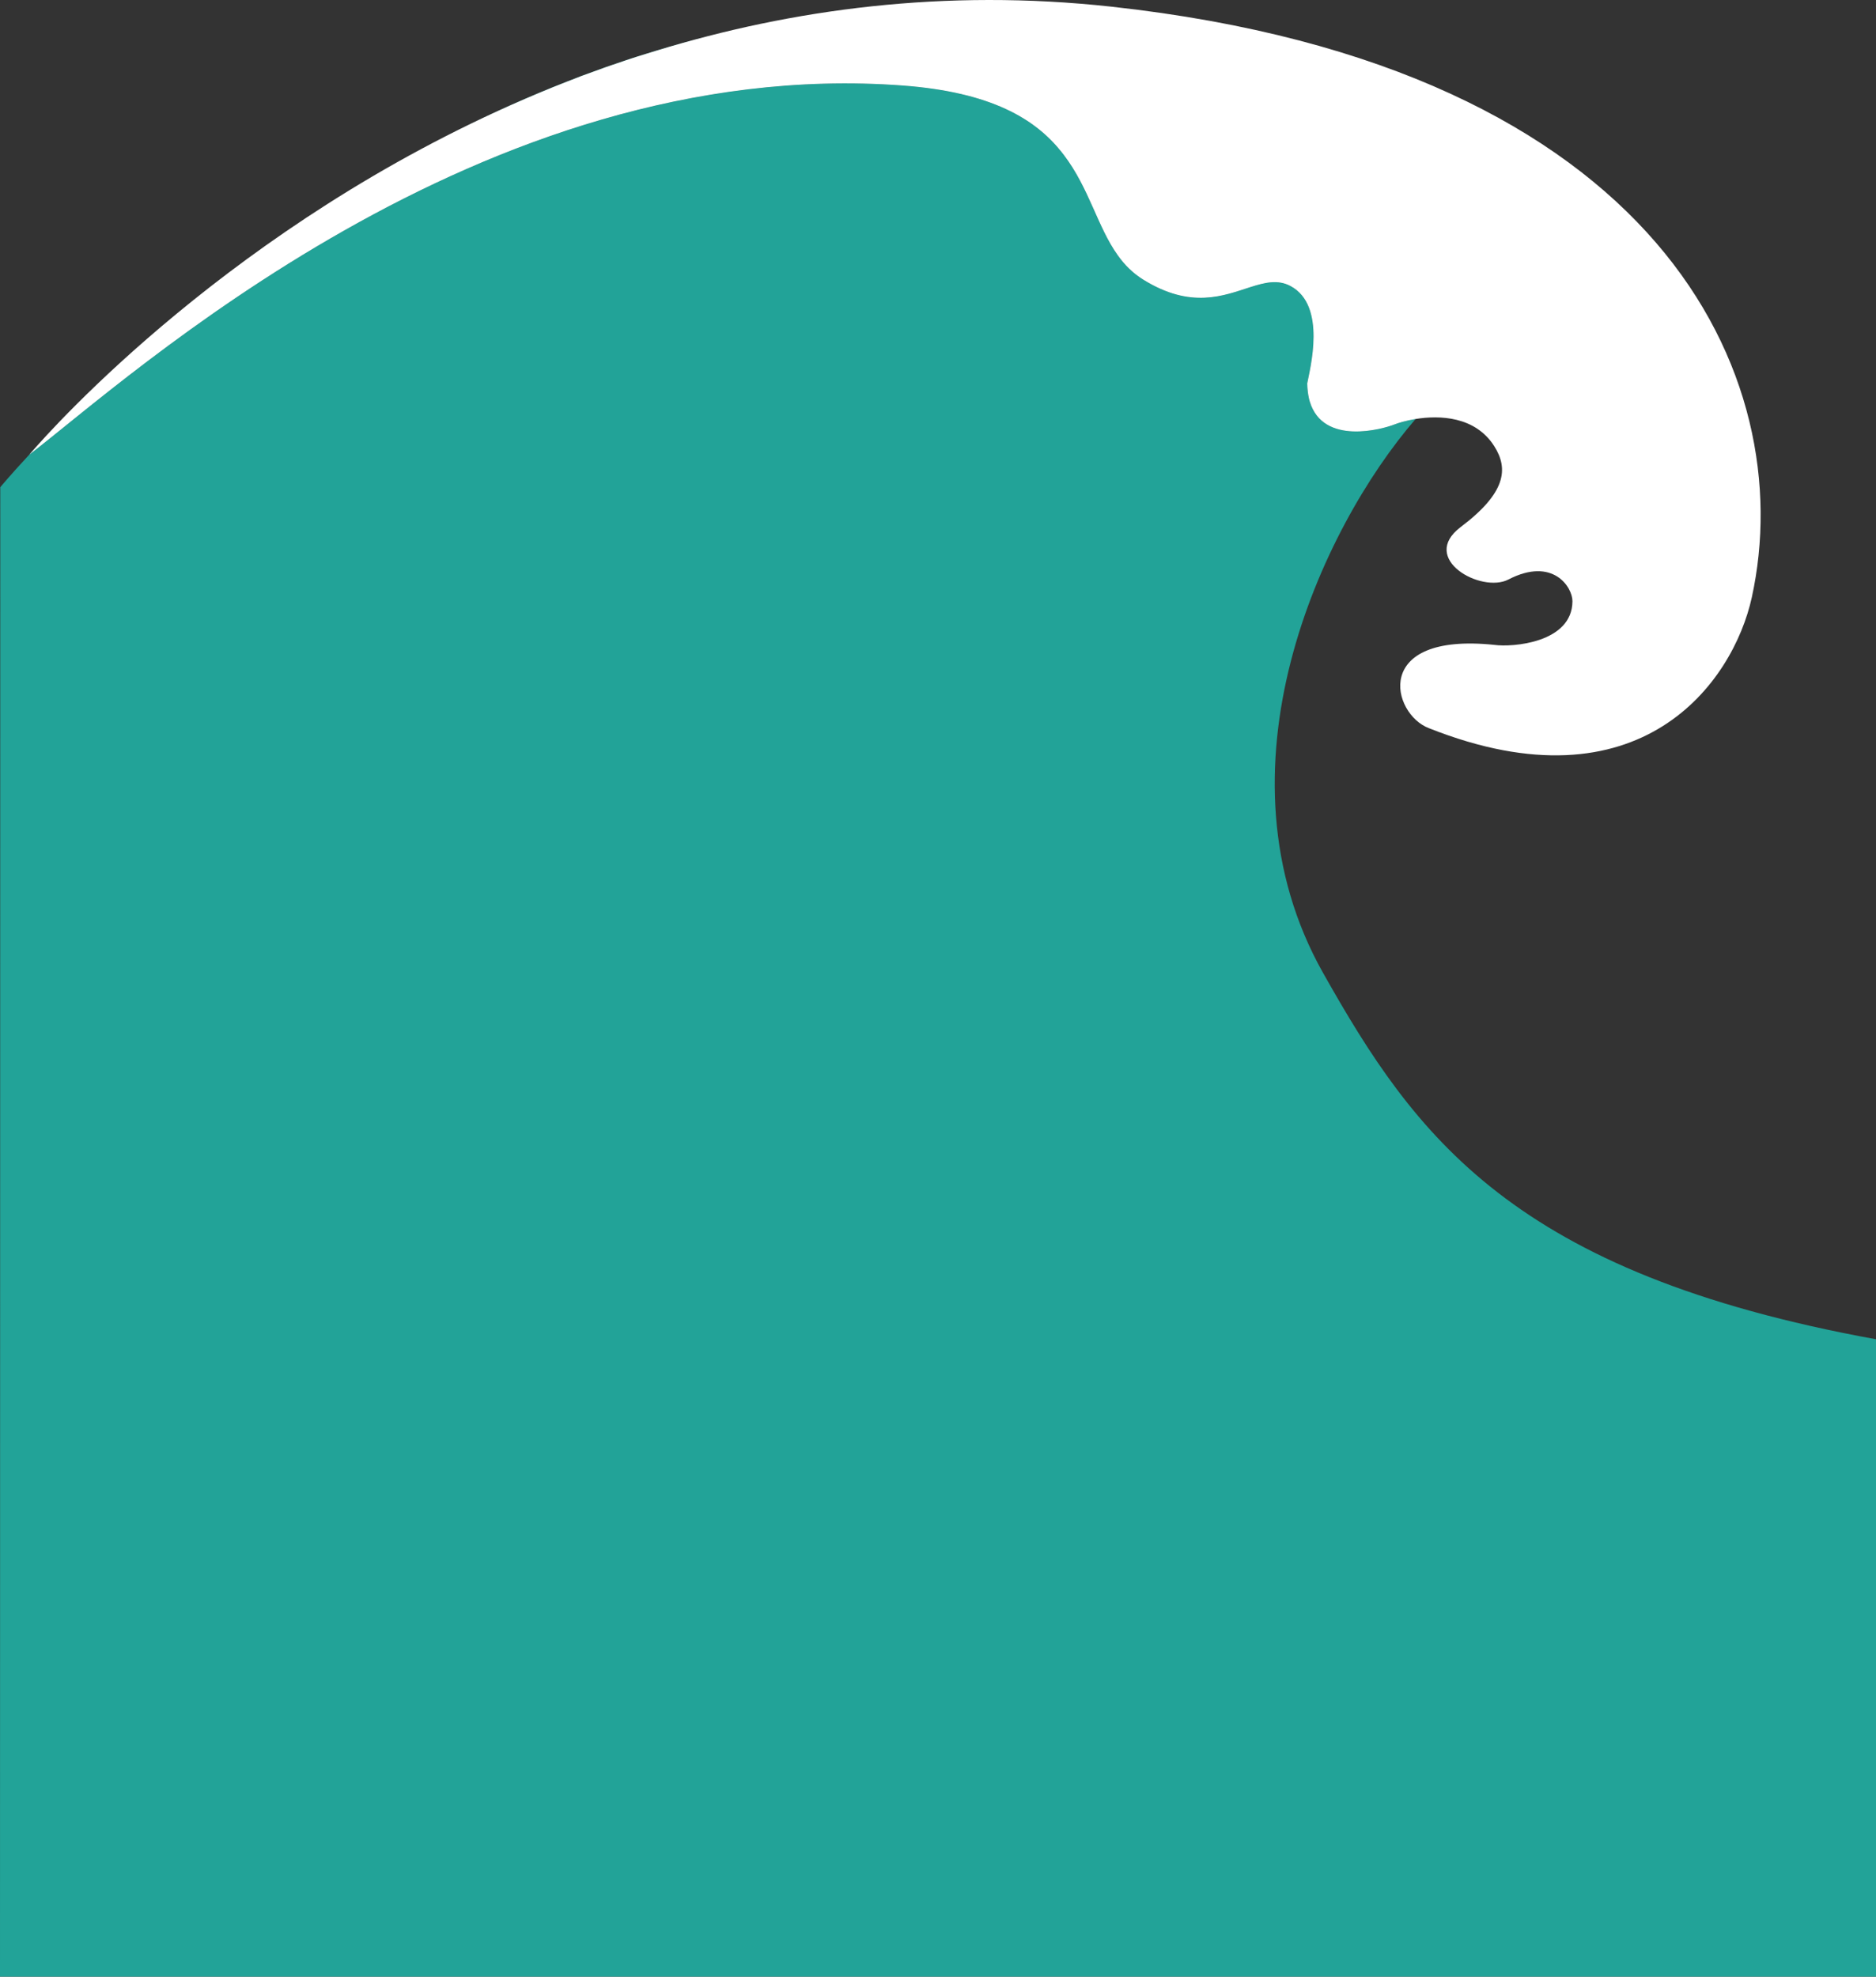
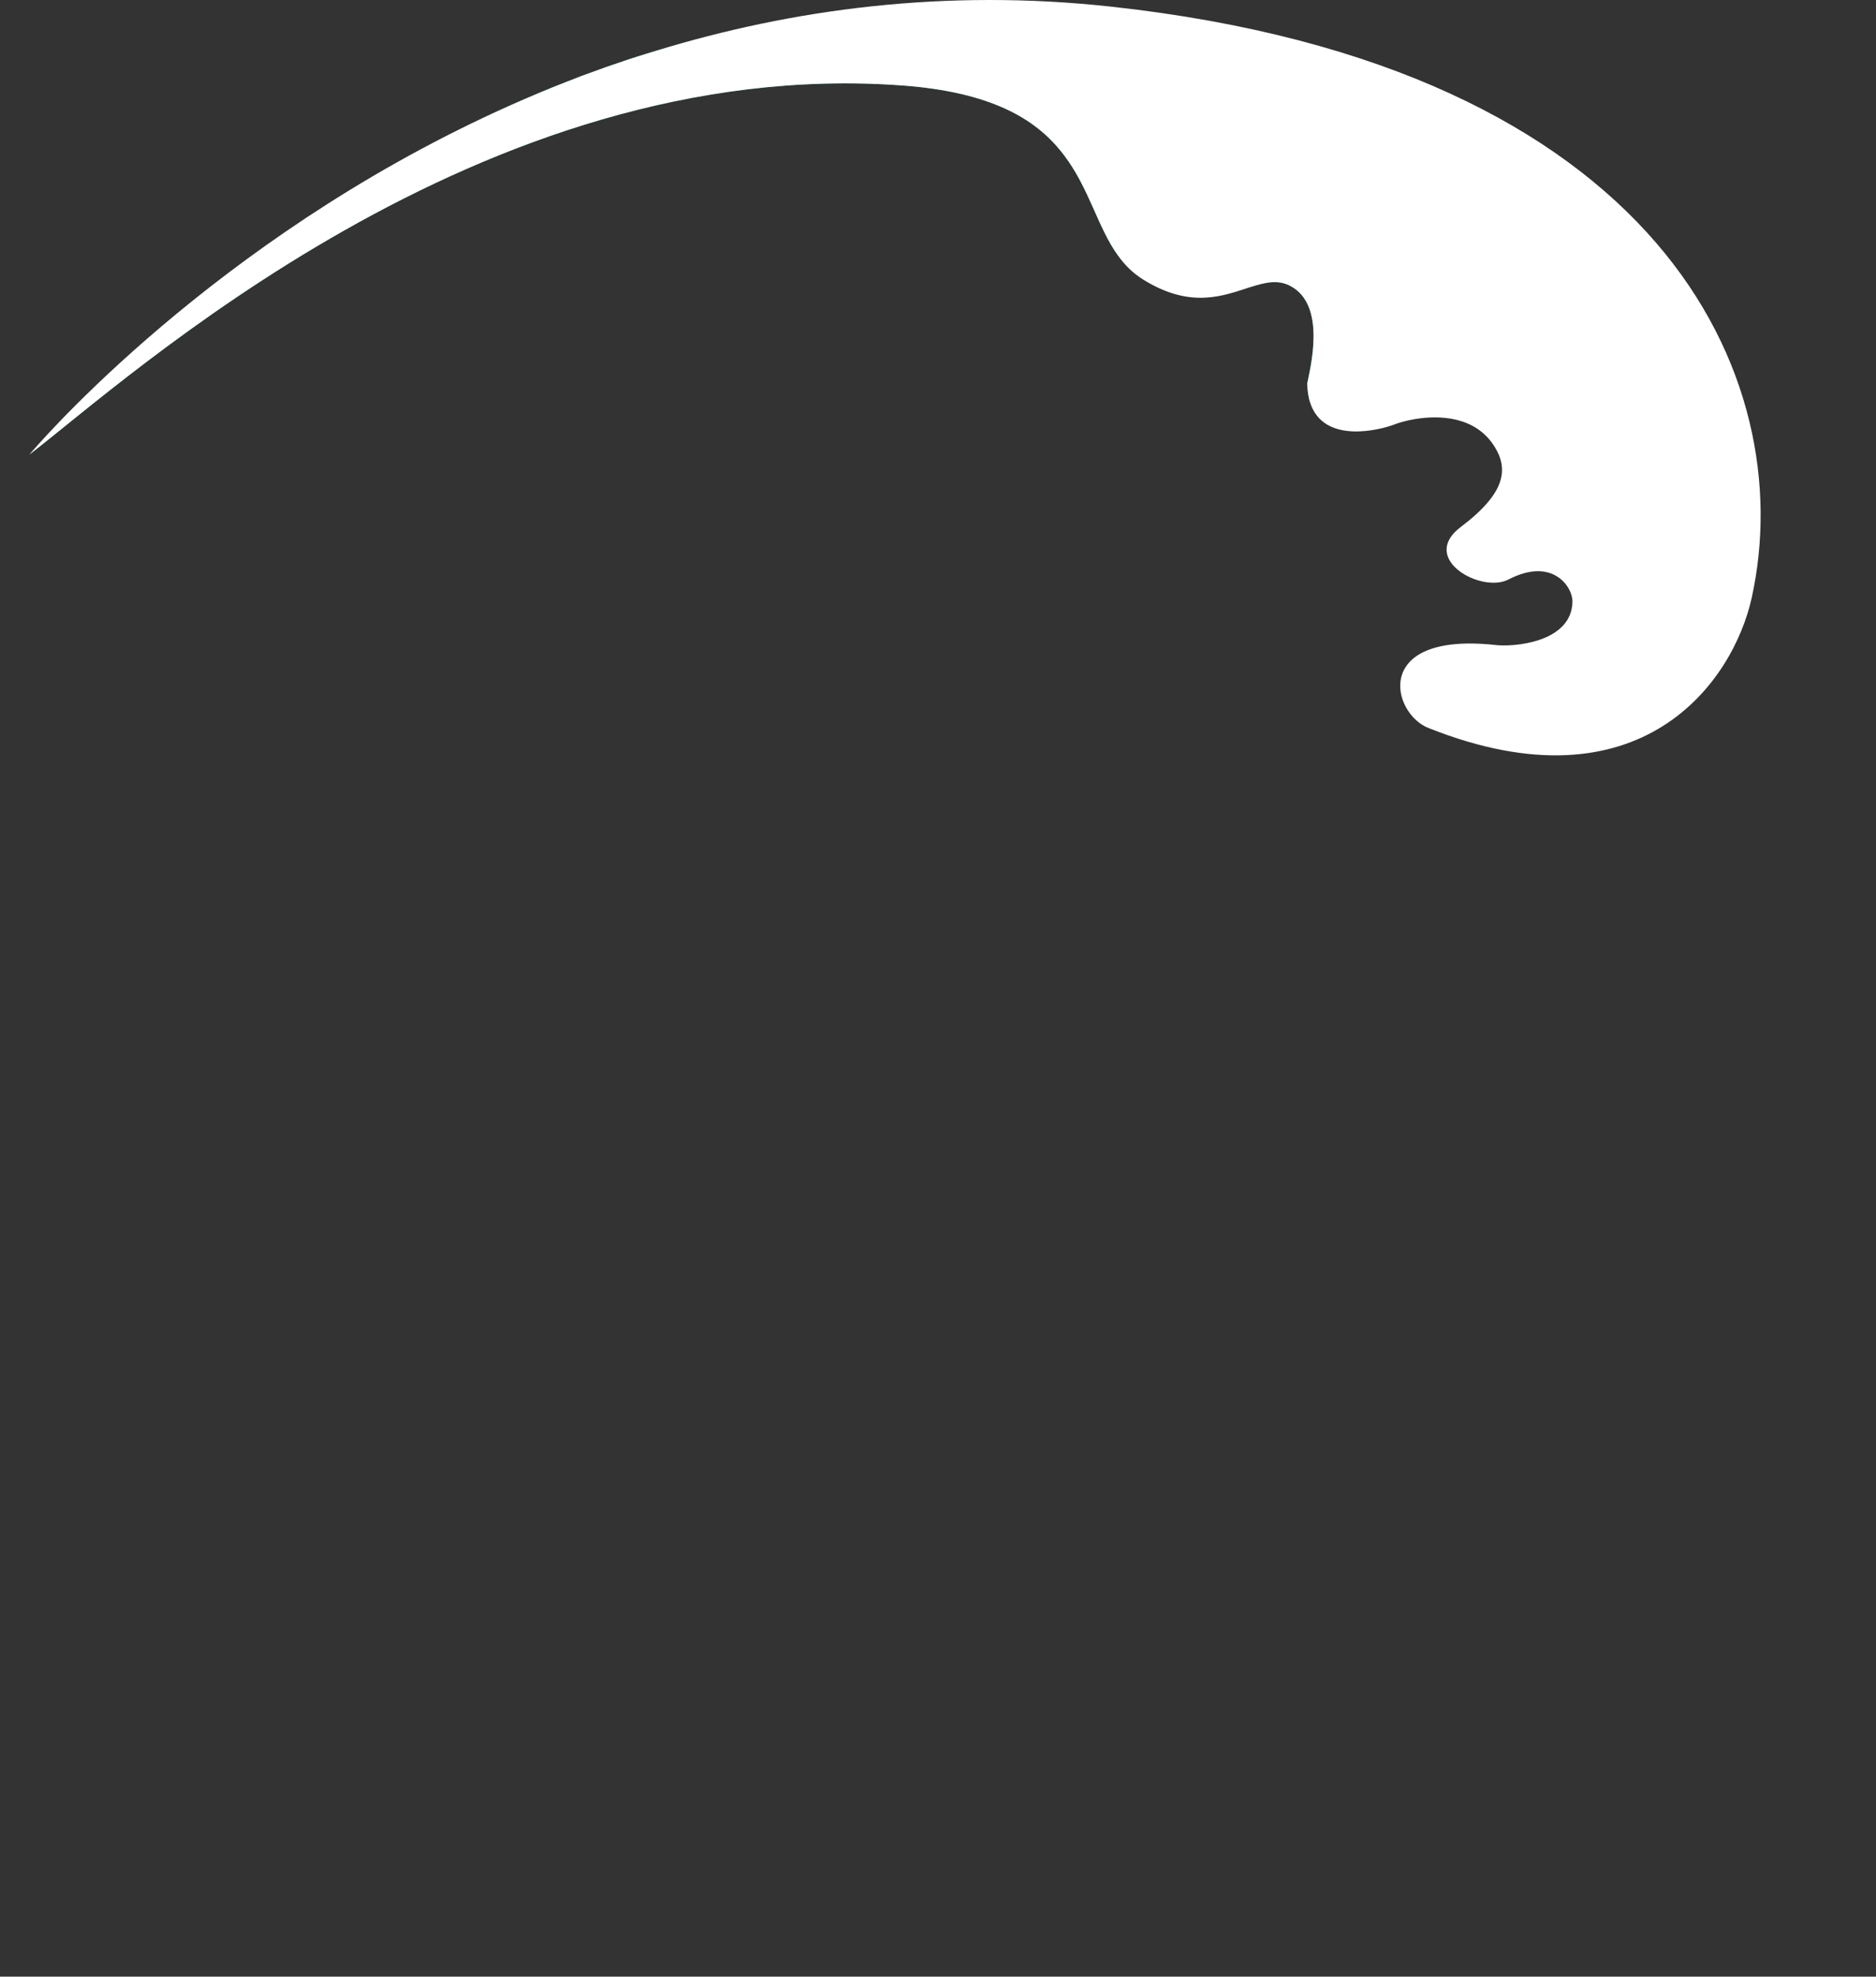
<svg xmlns="http://www.w3.org/2000/svg" id="Layer_2" viewBox="0 0 338.49 356.57" width="100%" height="100%" preserveAspectRatio="none">
  <rect x="0" y="0" width="338.49" height="356.57" fill="#333333" stroke="none" />
  <defs>
    <style> .cls-1 { fill: #22a398; } .cls-1, .cls-2 { stroke-width: 0px; } .cls-2 { fill: #fff; } </style>
  </defs>
  <g id="Layer_1-2">
    <g>
      <g>
-         <path class="cls-1" d="M338.49,241.59v114.98H0L.05,87.89s1.8-2.19,5.23-5.87c0,0,0-.01.02-.02C22.87,68.58,86.76,9.78,162.83,15.42c16.09,1.19,23.97,6.07,28.68,11.96.15.18.29.36.42.54,4.61,6.04,6.09,13.04,9.77,18.15,1.21,1.7,2.68,3.19,4.58,4.37,8.64,5.36,14.52,2.88,19.32,1.35,2.66-.85,4.99-1.41,7.26-.19,6.59,3.53,3.47,15.03,3.01,17.57.02,1.04.14,1.97.33,2.79.05.18.1.35.14.51,2.42,7.97,13.17,4.92,15.25,4.1.67-.27,2.07-.7,3.83-.99-17.13,19.83-37.31,63.34-16.7,99.92,16.58,29.42,34.17,54.17,99.76,66.09Z" />
-         <path class="cls-1" d="M282.24,52.63s-14.09,8.19-26.81,22.95h-.01c-1.76.29-3.16.72-3.83.99-2.08.82-12.83,3.87-15.25-4.1-.04-.16-.09-.33-.14-.51,4.84-6.9,10.31-13.1,15.87-18.54.48-.47.95-.93,1.43-1.39.37-.36.75-.71,1.12-1.06.72-.68,1.44-1.35,2.17-1.99,2.54-2.28,5.06-4.4,7.51-6.36.35-.28.7-.55,1.05-.83.35-.28.69-.55,1.04-.8.68-.53,1.36-1.04,2.03-1.54.02-.02.03-.03.04-.03.56-.43,1.11-.83,1.66-1.22.44-.32.87-.63,1.3-.94,1.04-.74,2.05-1.44,3.04-2.11,11.7,12.72,7.78,17.48,7.78,17.48Z" />
        <path class="cls-1" d="M274.46,35.15c-.99.67-2,1.37-3.04,2.11-.43.31-.86.62-1.3.94-.55.39-1.1.79-1.66,1.22-.01,0-.02.01-.04.03-.67.49-1.35,1-2.03,1.54-.35.25-.69.52-1.04.8-.35.26-.7.54-1.05.83-2.47,1.95-4.99,4.07-7.51,6.36-.73.64-1.45,1.31-2.17,1.99-.37.35-.75.7-1.12,1.06-.48.46-.95.92-1.43,1.39-5.62,5.57-11.06,11.93-15.73,19.05-.04-.16-.09-.33-.14-.51-.19-.82-.31-1.75-.33-2.79.46-2.54,3.58-14.04-3.01-17.57-2.27-1.22-4.6-.66-7.26.19,9.5-13.18,20.36-23.18,28.34-29.58,5.87,3.02,11.79,6.41,17.76,10.2.99.9,1.9,1.82,2.76,2.74Z" />
-         <path class="cls-1" d="M253.94,22.21c-7.98,6.4-18.84,16.4-28.34,29.58-4.8,1.53-10.68,4.01-19.32-1.35-1.9-1.18-3.37-2.67-4.58-4.37,10.7-15.66,23.66-26.76,31.91-32.98,6.71,2.56,13.49,5.59,20.33,9.12Z" />
      </g>
      <g>
        <path class="cls-1" d="M233.61,13.09c-8.25,6.22-21.21,17.32-31.91,32.98-3.68-5.11-5.16-12.11-9.77-18.15-.13-.18-.27-.36-.42-.54,5.88-7.69,11.48-14.12,16.04-18.98.84-.91,1.66-1.77,2.45-2.59,7.75,1.82,15.63,4.22,23.61,7.28Z" />
        <path class="cls-1" d="M210,5.81c-.79.82-1.61,1.68-2.45,2.59-4.74,5.13-10.2,11.72-15.62,19.52-.13-.18-.27-.36-.42-.54-4.71-5.89-12.59-10.77-28.68-11.96C86.76,9.78,22.87,68.58,5.3,82c.01-.01.02-.03.04-.05.04-.04.09-.1.16-.18.05-.06.1-.12.17-.19,12.41-13.24,44.52-44.3,88.99-63.71.83-.36,1.67-.72,2.51-1.07.87-.37,1.74-.72,2.62-1.08.9-.36,1.8-.72,2.7-1.07.55-.21,1.09-.42,1.63-.63.54-.22,1.09-.43,1.64-.62,1.1-.4,2.2-.8,3.31-1.2.11-.05.22-.08.33-.12,1.2-.42,2.42-.83,3.64-1.24.14-.05.28-.09.42-.14,1.02-.34,2.05-.66,3.09-.98.64-.2,1.28-.4,1.92-.59,27.4-8.22,58.36-11.11,91.53-3.32Z" />
      </g>
      <path class="cls-2" d="M316.08,107.77c-3.37,15.35-20.11,38.73-58.25,23.59-6.76-2.55-10.4-17.34,11.79-15.03,3.23.46,14.04-.35,14.1-7.86.02-2.54-3.53-8.09-11.56-3.93-4.9,2.54-16.2-3.75-8.59-9.48,8.13-6.13,8.65-10.46,6.05-14.56-3.45-5.44-9.91-5.61-14.19-4.92h-.01c-1.76.29-3.16.72-3.83.99-2.08.82-12.83,3.87-15.25-4.1-.04-.16-.09-.33-.14-.51-.19-.82-.31-1.75-.33-2.79.46-2.54,3.58-14.04-3.01-17.57-2.27-1.22-4.6-.66-7.26.19-4.8,1.53-10.68,4.01-19.32-1.35-1.9-1.18-3.37-2.67-4.58-4.37-3.68-5.11-5.16-12.11-9.77-18.15-.13-.18-.27-.36-.42-.54-4.71-5.89-12.59-10.77-28.68-11.96C86.76,9.78,22.87,68.58,5.3,82c.01-.01.02-.03.04-.05.04-.04.09-.1.16-.18.05-.06.1-.12.17-.19,3.84-4.45,36.56-41.1,88.99-63.71.83-.36,1.67-.72,2.51-1.07.87-.37,1.74-.72,2.62-1.08.9-.36,1.8-.72,2.7-1.07.55-.21,1.09-.42,1.63-.63.54-.22,1.09-.43,1.64-.62,1.1-.4,2.2-.8,3.31-1.2.11-.05.22-.08.33-.12,1.2-.42,2.42-.83,3.64-1.24.14-.05.28-.09.42-.14,1.02-.34,2.05-.66,3.09-.98.64-.2,1.28-.4,1.92-.59,24.32-7.44,51.9-11.23,82.03-7.93,99.28,10.87,124.24,67.07,115.58,106.57Z" />
    </g>
  </g>
</svg>